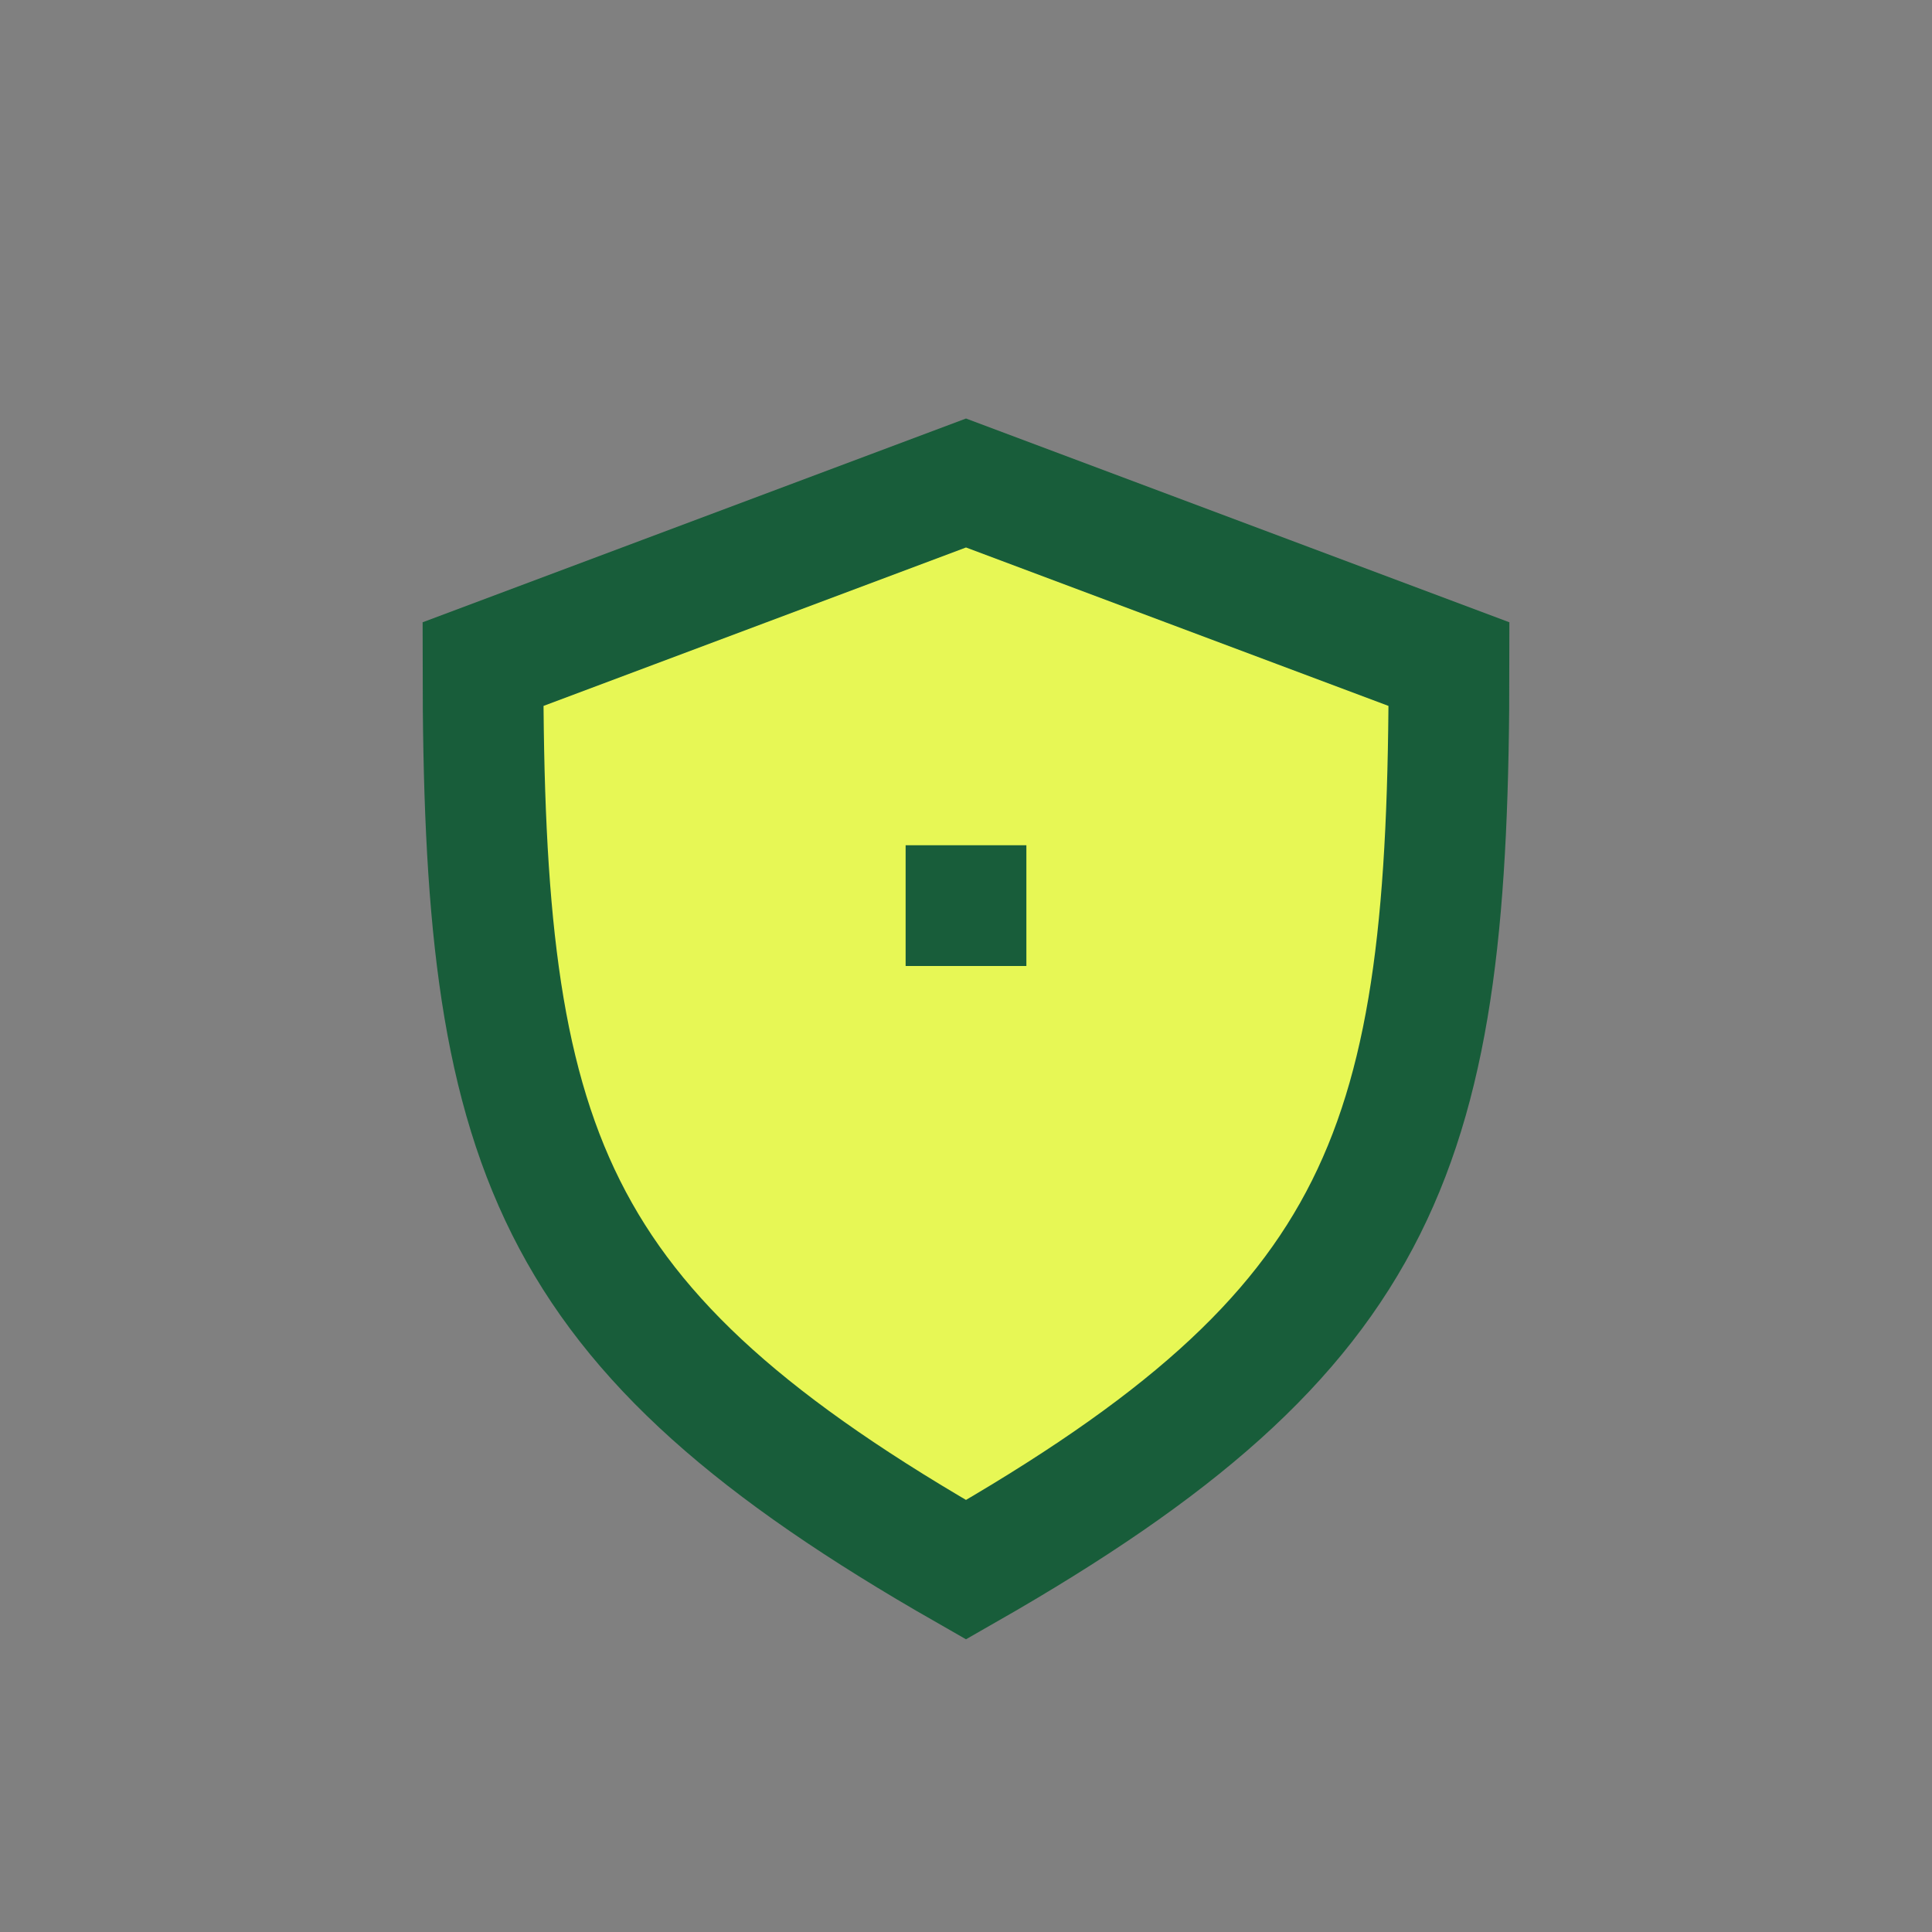
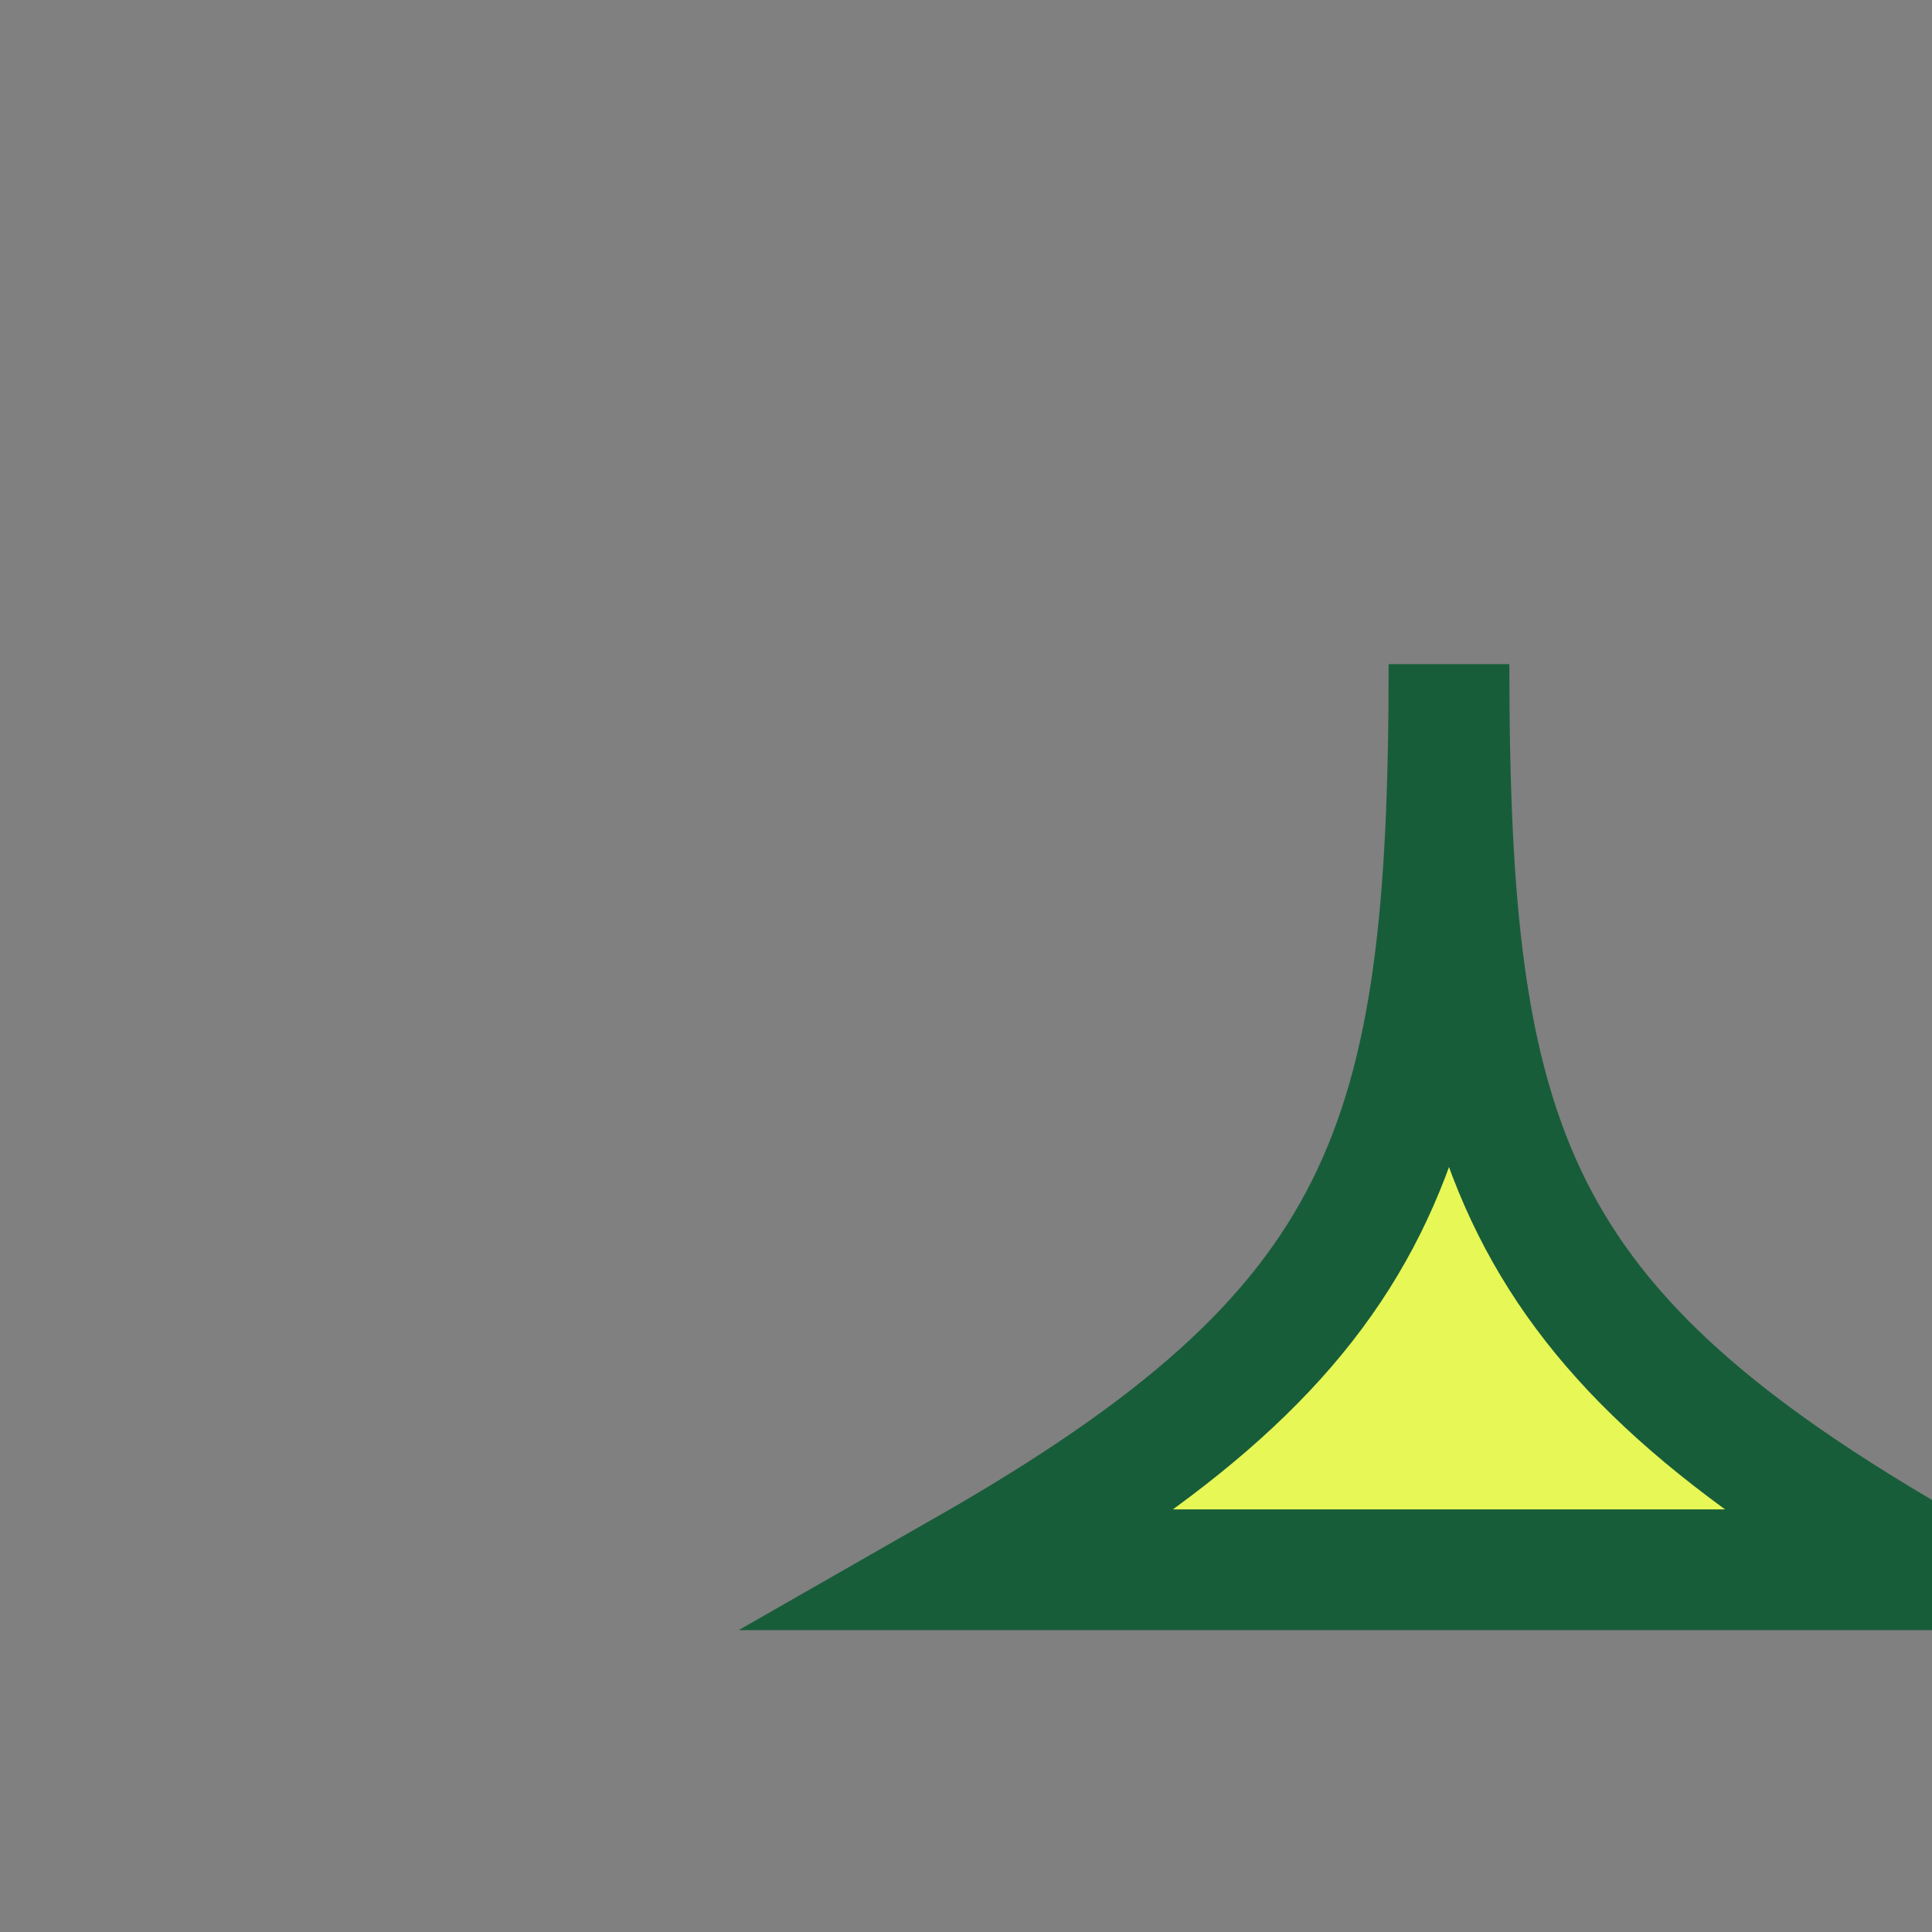
<svg xmlns="http://www.w3.org/2000/svg" width="32" height="32" viewBox="0 0 32 32">
  <rect x="0" y="0" width="32" height="32" fill="#808080" stroke="none" />
-   <path d="M16 26c7-4 8-7 8-15l-8-3-8 3c0 8 1 11 8 15z" fill="#E7F755" stroke="#185D3A" stroke-width="2" />
-   <path d="M16 14v2" stroke="#185D3A" stroke-width="2" />
+   <path d="M16 26c7-4 8-7 8-15c0 8 1 11 8 15z" fill="#E7F755" stroke="#185D3A" stroke-width="2" />
</svg>